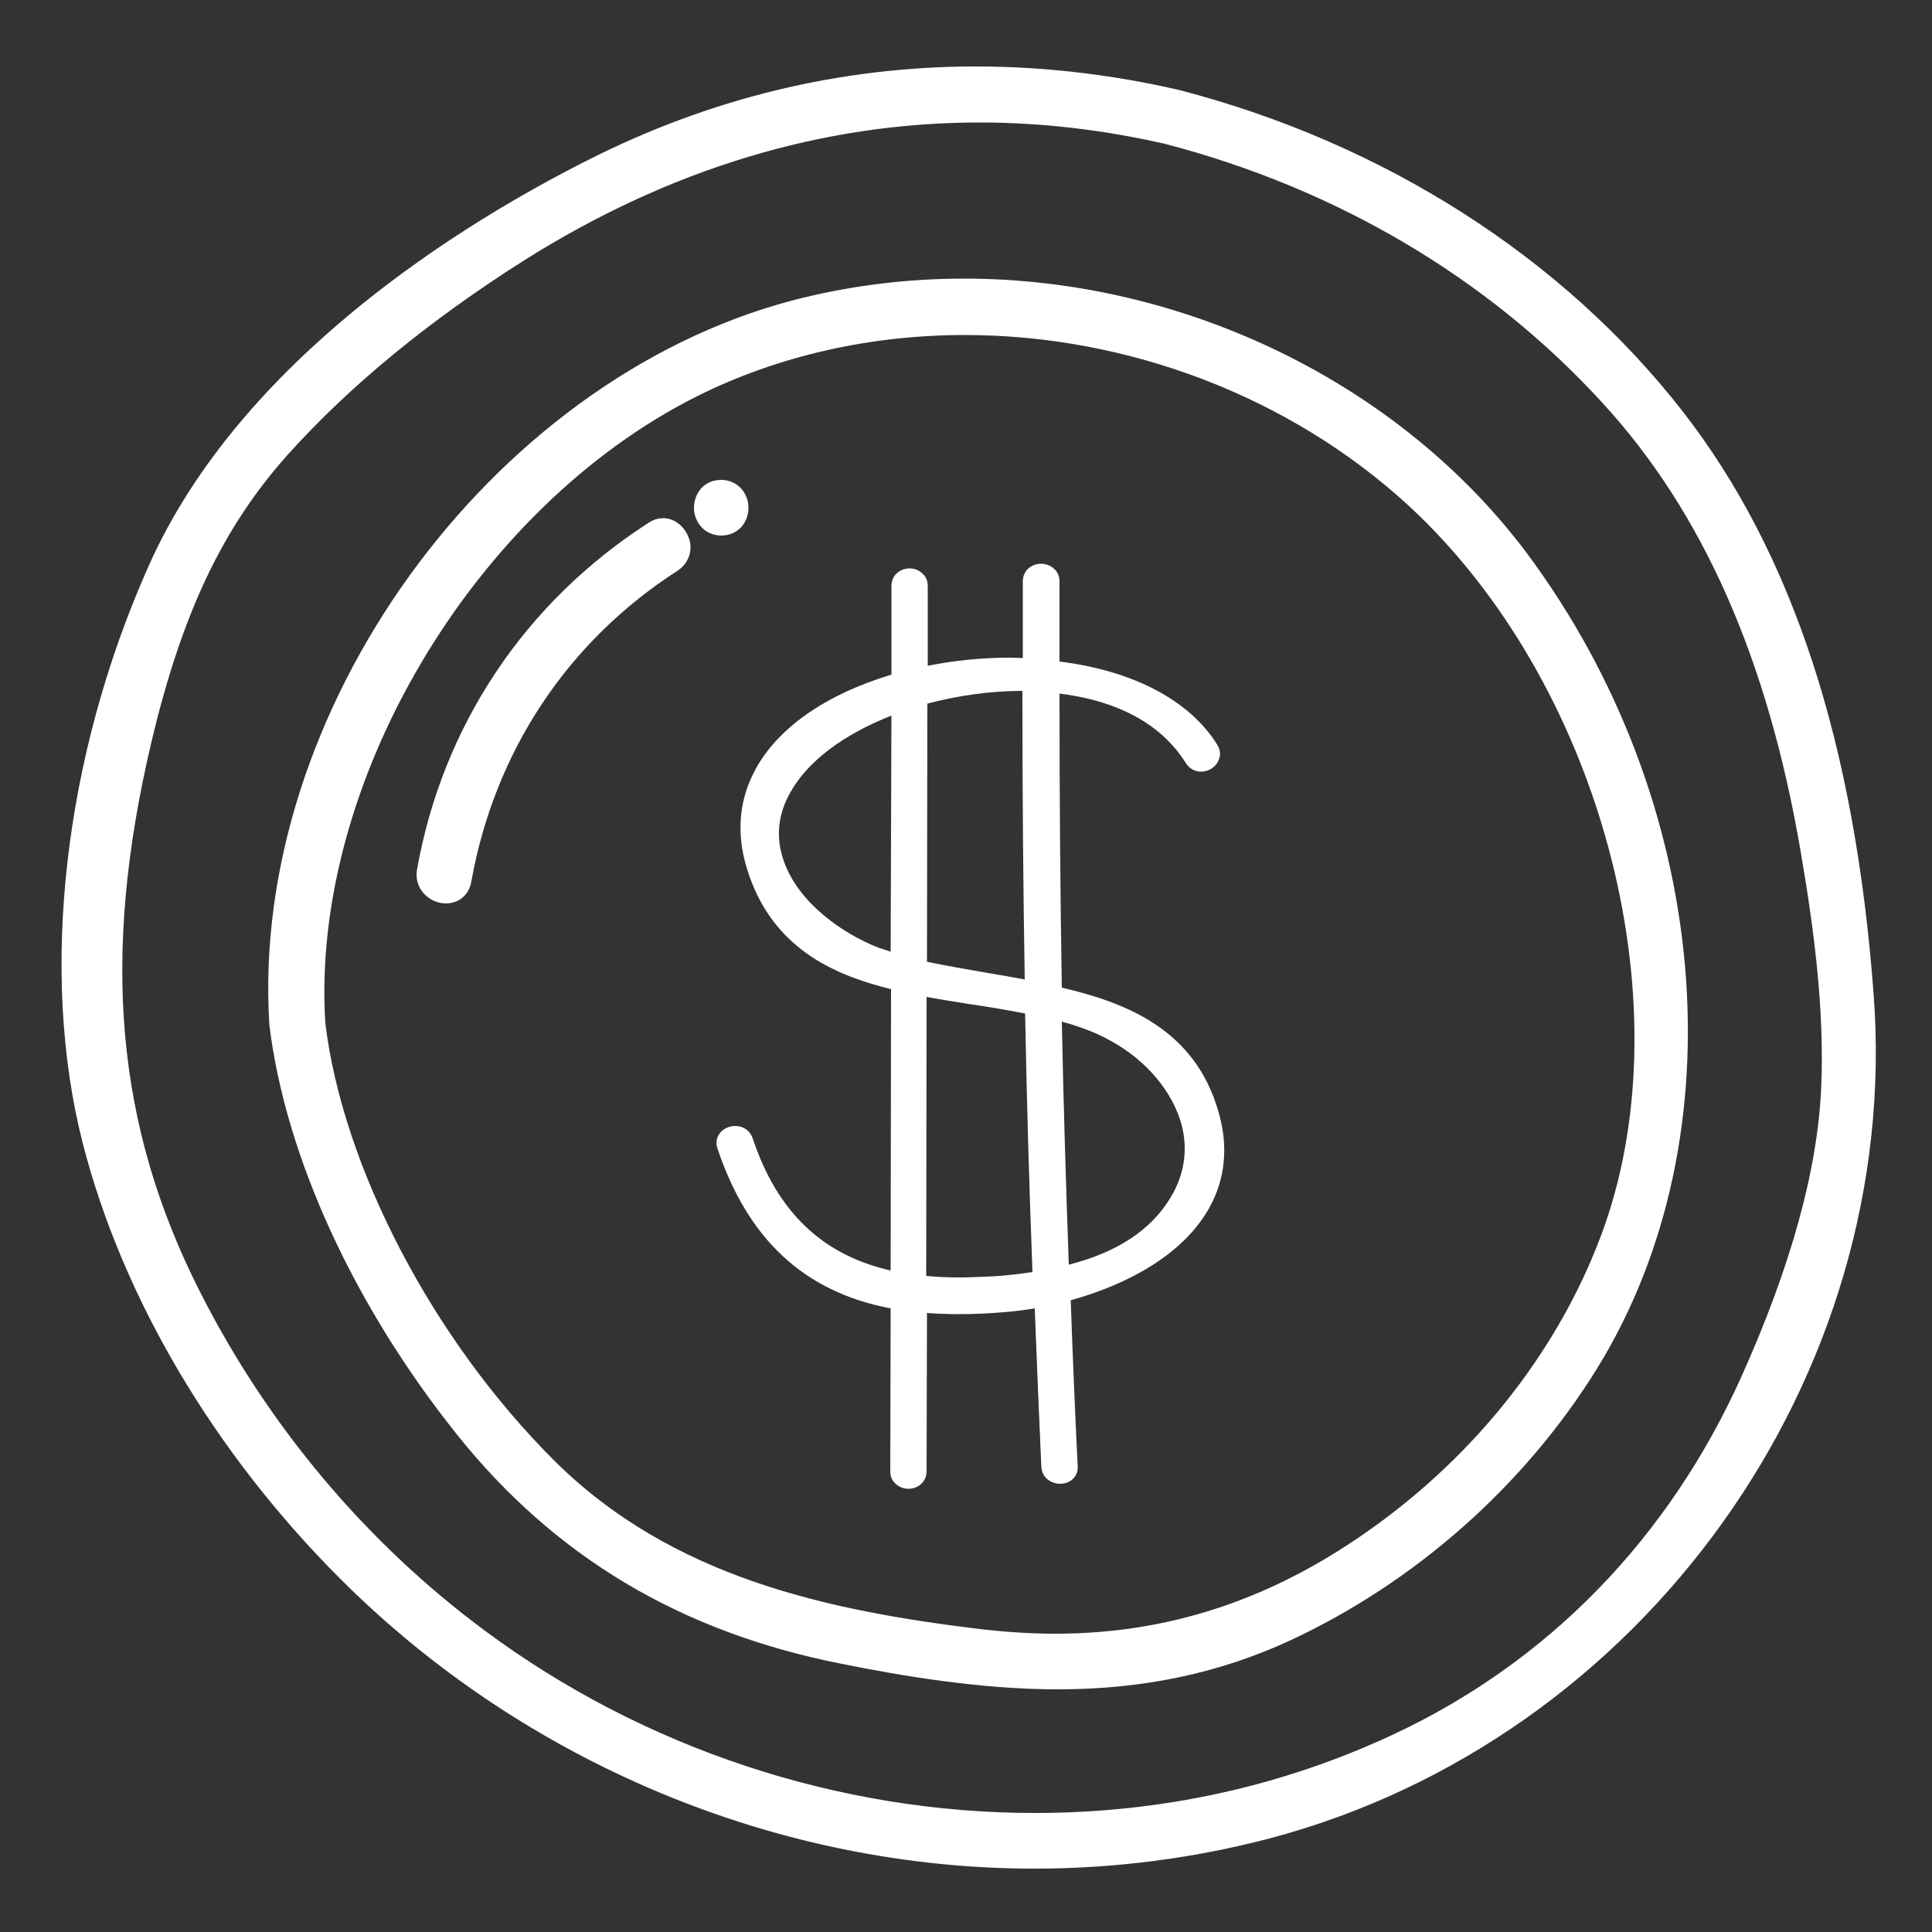
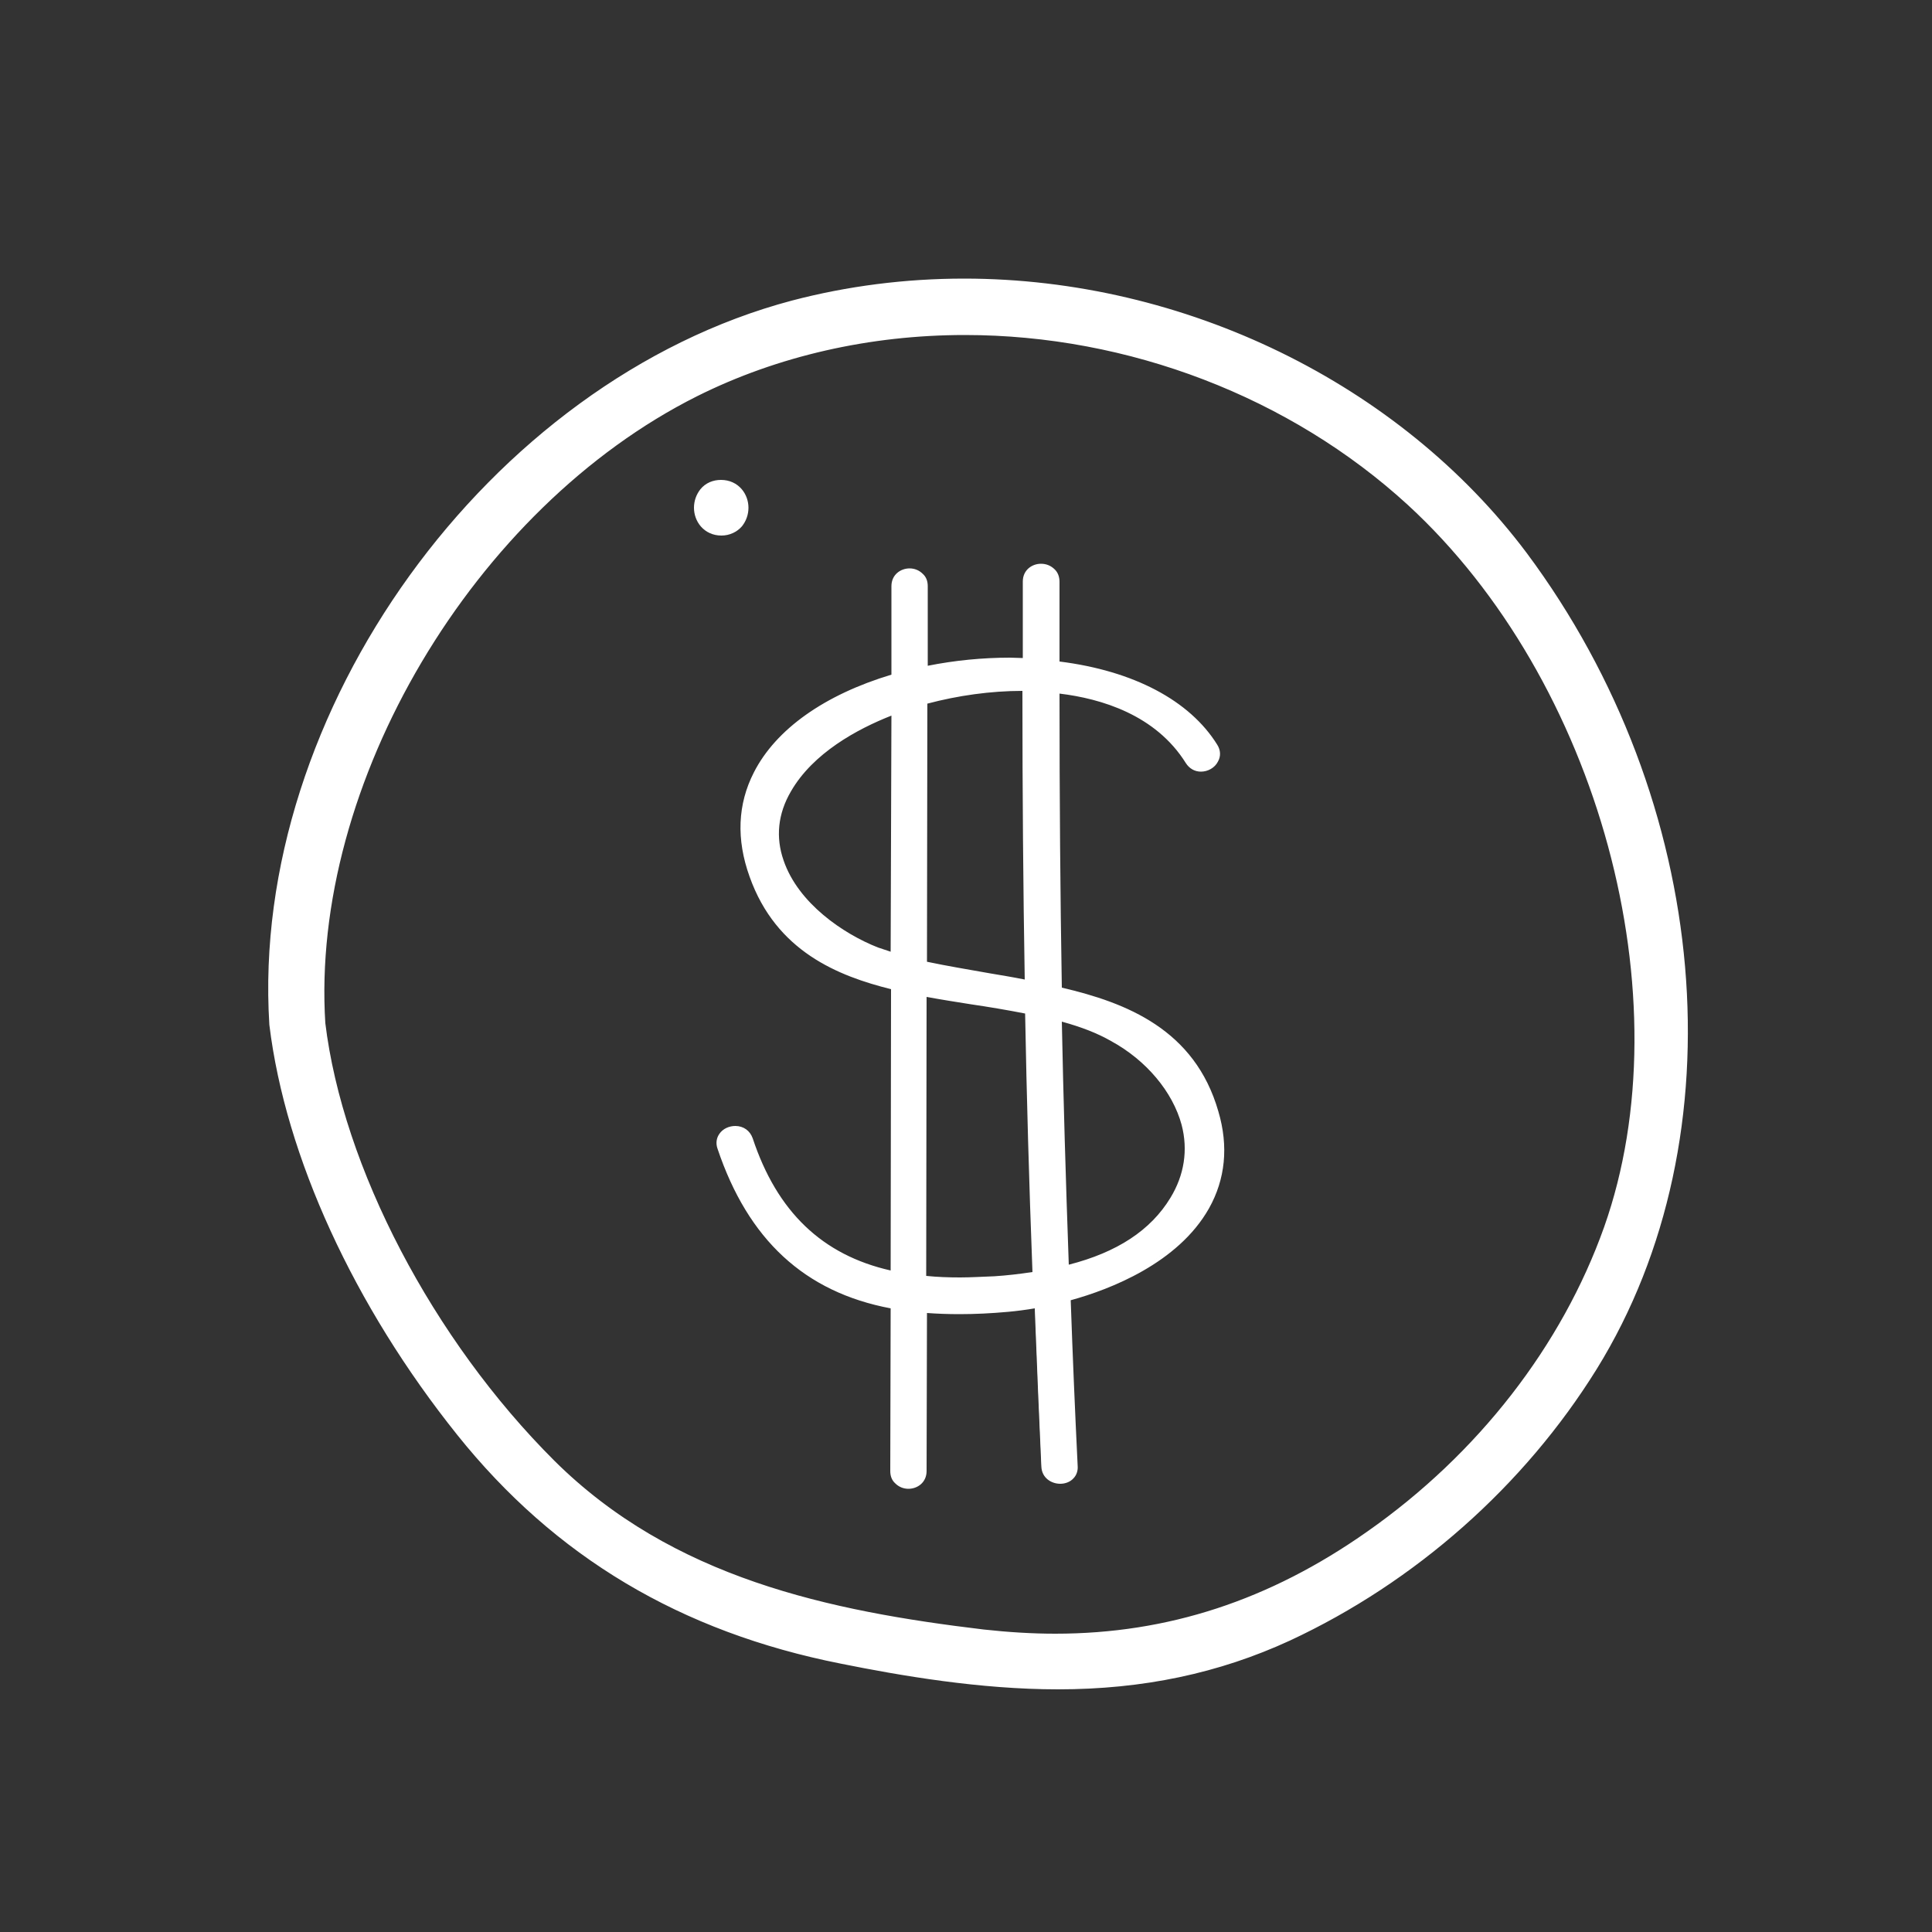
<svg xmlns="http://www.w3.org/2000/svg" version="1.1" id="Livello_1" x="0px" y="0px" viewBox="0 0 500 500" style="enable-background:new 0 0 500 500;" xml:space="preserve">
  <rect x="0" y="0" width="500" height="500" fill="#333333" stroke="none" />
  <style type="text/css">
	.st0{fill:#FFFFFF;}
	.st1{fill:#FFFFFF;stroke:#FFFFFF;stroke-width:5;stroke-miterlimit:10;}
</style>
  <g>
    <g>
      <path class="st0" d="M234.9,384.6c-1.2,0-2.3-0.4-3.1-1.2c-0.7-0.7-1.1-1.7-1.1-2.9l0.1-42.5l-0.4-0.1c-22-4.2-36.6-17.6-44.4-41    c-0.4-1.3-0.3-2.5,0.4-3.4c0.8-1.1,2.2-1.7,3.6-1.7c1.9,0,3.4,1.1,4,2.9c6.4,19.1,18.2,30.4,36.1,34.5l0.6,0.1l0.1-73.8l-0.4-0.1    c-13.3-3.3-29.4-9.5-36.2-28.7c-3.4-9.6-3-18.5,1.1-26.6c5.6-11,18.2-19.9,35.3-25l0.4-0.1l0-23.3c0-2.7,2.1-4.1,4.2-4.1    c1.2,0,2.3,0.4,3.1,1.2c0.7,0.7,1.1,1.7,1.1,2.9l0,21.2l0.6-0.1c7-1.4,14.2-2.1,21.2-2.1c1.1,0,2.2,0,3.3,0.1l0.5,0v-9.2    c0-3.7,0-7.4,0-11.1c0-2.7,2.1-4.1,4.2-4.1c1.2,0,2.3,0.4,3.1,1.2c0.7,0.7,1.1,1.7,1.1,2.9c0,4.5,0,8.9,0,13.1l0,7.9l0.4,0.1    c19,2.4,33.4,10,40.4,21.3c0.8,1.3,0.9,2.7,0.2,3.9c-0.8,1.4-2.4,2.3-4,2.3c-1.4,0-2.7-0.7-3.4-2c-7.9-12.7-22.4-16.9-33.1-18.2    l-0.6-0.1l0,0.6c0,27.2,0.1,52.1,0.6,76.1l0,0.4l0.4,0.1c16.5,3.8,34.2,10.6,40.2,31.7c2.6,9,1.8,17.4-2.4,24.7    c-8,14.1-25.7,20.8-35.5,23.5l-0.4,0.1l0,0.4c0.5,13.6,1.1,28.2,1.8,42.9c0.1,1.1-0.3,2.1-1,2.9c-0.7,0.8-1.8,1.2-3,1.2    c-2.1,0-4.3-1.4-4.4-4c-0.6-12.7-1.1-25.7-1.6-38.2l-0.1-3.3l-0.6,0.1c-2.6,0.4-4.8,0.8-6.9,0.9c-4.3,0.4-8.5,0.6-12.5,0.6    c-2.9,0-5.7-0.1-8.4-0.3l-0.5,0l-0.1,41.4C239.1,383.2,237,384.6,234.9,384.6z M239.2,330.6l0.5,0c2.8,0.3,5.8,0.4,8.8,0.4    c2.8,0,5.8-0.1,8.9-0.3c3.3-0.2,6.6-0.6,9.9-1.1l0.4-0.1l0-0.4c-0.8-23.2-1.5-45.1-1.9-66.9l0-0.4l-0.4-0.1    c-4.7-0.9-9.5-1.7-14.1-2.4c-4.1-0.6-7.7-1.2-11.4-1.9l-0.6-0.1L239.2,330.6z M274.2,264.5c0.4,20,1,40.6,1.8,62.9l0,0.6l0.6-0.2    c12.7-3.2,21.4-9,26.7-17.6c3.7-6,4.7-12.6,2.9-19.2c-2.3-8.7-9.3-16.9-18.6-22c-3.6-2-7.7-3.6-12.9-5l-0.6-0.2L274.2,264.5z     M264.6,178.3c-8.2,0-16.8,1.1-24.8,3.3l-0.4,0.1l-0.1,67.6l0.4,0.1c5.2,1.2,10.5,2.1,16.2,3l0.2,0c3,0.5,6,1,9,1.6l0.6,0.1l0-0.6    c-0.4-23.6-0.6-48-0.5-74.7l0-0.5H264.6z M230.4,184.8c-8.7,3.5-20.3,9.7-26.2,19.9c-3.4,6-4.1,12.1-1.9,18.3    c3.9,11.2,15.8,19.3,24.7,22.8c1.1,0.4,2.3,0.8,3.3,1.1l0.7,0.2l0.1-62.5L230.4,184.8z" />
      <path class="st0" d="M269.4,146.9c1.1,0,2.1,0.4,2.7,1.1c0.6,0.6,1,1.5,0.9,2.5c0,4.5,0,8.9,0,13.1l0,7.5l0,0.9l0.9,0.1    c18.9,2.4,33.1,9.9,40.1,21c0.7,1.2,0.8,2.3,0.2,3.4c-0.7,1.2-2.1,2.1-3.6,2.1c-1.3,0-2.3-0.6-3-1.7c-8-12.9-22.6-17.1-33.4-18.4    l-1.1-0.1l0,1.1c0,27.2,0.1,52.1,0.6,76.1l0,0.8l0.8,0.2c16.3,3.8,33.9,10.5,39.8,31.3c2.6,8.9,1.8,17.1-2.3,24.4    c-7.9,14-25.4,20.6-35.2,23.3l-0.8,0.2l0,0.8c0.5,13.7,1.1,28.3,1.8,42.9c0.1,1-0.2,1.9-0.8,2.5c-0.6,0.7-1.6,1.1-2.7,1.1    c-1.9,0-3.8-1.2-3.9-3.6c-0.6-12.6-1.1-25.5-1.6-38l0-0.2l-0.1-2.7l0-1.1l-1.1,0.2c-2.6,0.4-4.8,0.8-6.8,0.9    c-4.3,0.4-8.5,0.6-12.5,0.6c-2.9,0-5.7-0.1-8.4-0.3l-1.1-0.1l0,1.1l-0.1,40.9c0,2.5-1.9,3.6-3.7,3.6c-1.1,0-2.1-0.4-2.7-1.1    c-0.6-0.6-1-1.5-1-2.5l0.1-42.1l0-0.8l-0.8-0.2c-21.9-4.2-36.2-17.4-44-40.6c-0.4-1.1-0.2-2.2,0.3-3c0.7-0.9,1.9-1.5,3.2-1.5    c1.7,0,3,1,3.6,2.6c6.5,19.3,18.4,30.7,36.5,34.8l1.2,0.3l0-1.3l0.1-72.8l0-0.8l-0.8-0.2c-13.1-3.2-29.1-9.4-35.9-28.4    c-3.4-9.5-3-18.3,1.1-26.2c5.6-10.9,18-19.7,35-24.8l0.7-0.2l0-0.7l0-22.9c0-2.5,1.9-3.6,3.7-3.6c1.1,0,2.1,0.4,2.7,1.1    c0.6,0.6,1,1.5,1,2.5l0,20.6l0,1.2l1.2-0.2c7-1.4,14.1-2.1,21.1-2.1c1.1,0,2.2,0,3.3,0.1l1,0v-1v-7.1l0-1.6c0-3.6,0-7.4,0-11.1    C265.7,148,267.6,146.9,269.4,146.9 M266.2,254.7l0-1.2c-0.4-23.6-0.6-48-0.5-74.7l0-1h-1c-8.3,0-16.9,1.1-24.9,3.3l-0.7,0.2    l0,0.8l-0.1,66.8l0,0.8l0.8,0.2c5.2,1.2,10.8,2.1,16.2,3l0.2,0c2.9,0.5,6,1,9,1.6L266.2,254.7 M231.4,247.7l0-1.4l0.1-61.1l0-1.5    l-1.4,0.5c-8.8,3.5-20.5,9.8-26.5,20.1c-3.5,6.1-4.2,12.4-1.9,18.7c4,11.4,16,19.5,25,23.1c1.1,0.5,2.3,0.8,3.3,1.2L231.4,247.7     M248.5,331.6c2.8,0,5.8-0.1,8.9-0.3c3.3-0.2,6.7-0.6,10-1.1l0.9-0.1l0-0.9c-0.8-23.3-1.5-45.1-1.9-66.9l0-0.8l-0.8-0.2    c-4.7-0.9-9.7-1.7-14.1-2.4c-4.2-0.7-7.7-1.2-11.3-1.9l-1.2-0.2l0,1.2l-0.1,72.2l0,0.9l0.9,0.1    C242.5,331.4,245.4,331.6,248.5,331.6 M275.6,328.6l1.2-0.3c12.8-3.3,21.7-9.1,27-17.8c3.7-6.1,4.8-12.9,3-19.6    c-2.3-8.8-9.4-17.1-18.8-22.3c-3.6-2-7.8-3.6-13-5l-1.3-0.4l0,1.3c0.4,20,1,40.6,1.8,62.9L275.6,328.6 M269.4,145.9    c-2.3,0-4.7,1.6-4.7,4.6c0,4.2,0,8.5,0,12.7v7.1c-1.1,0-2.2-0.1-3.3-0.1c-7.1,0-14.3,0.7-21.3,2.1l0-20.6c0-1.3-0.4-2.4-1.3-3.2    c-0.9-0.9-2.1-1.4-3.4-1.4c-2.3,0-4.7,1.6-4.7,4.6l0,22.9c-17.3,5.2-29.9,14.1-35.6,25.3c-4.2,8.2-4.6,17.3-1.1,27    c6.9,19.4,23,25.7,36.6,29.1l-0.1,72.8c-17.7-4-29.4-15.2-35.7-34.2c-0.7-2-2.4-3.2-4.5-3.2c-1.6,0-3.2,0.7-4.1,2    c-0.8,1.1-1,2.5-0.5,3.9c7.9,23.5,22.5,37.1,44.8,41.3l-0.1,42.1c0,1.3,0.4,2.4,1.3,3.2c0.9,0.9,2.1,1.4,3.4,1.4    c2.3,0,4.7-1.6,4.7-4.6l0.1-40.9c2.7,0.2,5.5,0.3,8.4,0.3c4,0,8.2-0.2,12.6-0.6c2.2-0.2,4.5-0.5,6.9-0.9l0.1,2.7    c0.5,12.7,1,25.4,1.6,38.2c0.1,3,2.6,4.5,4.9,4.5c1.3,0,2.6-0.5,3.4-1.4c0.8-0.8,1.2-2,1.1-3.2c-0.7-14.3-1.3-28.6-1.8-42.9    c10.2-2.8,27.8-9.6,35.8-23.8c4.2-7.5,5.1-16,2.4-25.1c-6.1-21.2-23.8-28.1-40.5-32c-0.4-23.7-0.6-48.6-0.6-76.1    c10.8,1.3,24.9,5.5,32.7,18c0.9,1.4,2.3,2.2,3.9,2.2c1.8,0,3.6-1,4.4-2.6c0.8-1.4,0.7-3-0.2-4.4c-7.1-11.4-21.6-19.1-40.8-21.5    l0-7.5c0-4.4,0-8.7,0-13.1c0-1.3-0.4-2.4-1.2-3.2C272,146.4,270.8,145.9,269.4,145.9L269.4,145.9z M265.2,253.5    c-3-0.6-6-1.1-9-1.6c-5.6-1-11.1-1.9-16.3-3l0.1-66.8c7.9-2.1,16.4-3.3,24.6-3.3h0C264.6,205.5,264.8,229.9,265.2,253.5    L265.2,253.5z M230.5,246.3c-1.1-0.4-2.2-0.7-3.3-1.1c-8.9-3.5-20.6-11.4-24.4-22.5c-2.1-6-1.5-12.1,1.9-17.9    c5.7-9.9,17.1-16.1,26-19.6L230.5,246.3L230.5,246.3z M248.5,330.6c-3,0-5.9-0.1-8.8-0.4l0.1-72.2c3.8,0.7,7.6,1.3,11.4,1.9    c4.8,0.7,9.5,1.5,14.1,2.4c0.4,21.5,1,43.4,1.9,66.9c-3.3,0.5-6.7,0.9-9.9,1.1C254.3,330.4,251.3,330.6,248.5,330.6L248.5,330.6z     M276.6,327.3c-0.8-22.4-1.4-43-1.8-62.9c5.1,1.4,9.2,3,12.7,5c9.2,5,16,13.2,18.3,21.7c1.7,6.5,0.7,13-2.9,18.9    C297.8,318.4,289.1,324.1,276.6,327.3L276.6,327.3z" />
    </g>
-     <path class="st1" d="M482.4,257.5c-4.8-64.5-20.8-113.4-48.9-149.5c-30.7-39.4-76.5-68.7-129-82.3c-17.4-4-34.9-6-52-6   c-34.5,0-68,8.1-99.5,24.1C121.1,59.9,64.1,94.9,40.7,147.6c-21.7,48.7-28,103.9-16.9,147.5c10.1,39.5,33.5,79.2,66,111.7   c47.2,47.2,112.1,74.3,177.9,74.3c0,0,0,0,0,0c20.4,0,40.6-2.6,60.1-7.7C423.3,448.2,489.8,355.4,482.4,257.5z M473.8,282   c-1,21.5-8,46.7-20.8,75.2c-19.1,42.5-50.8,75.1-91.7,94.1c-29,13.5-60.5,20.4-93.5,20.4c-51.3,0-102.3-16.9-143.7-47.6   c-31.1-23-56.9-53.7-74.6-88.7c-22-43.4-26-87.7-12.8-143.7c8-33.9,18.8-56.6,36-75.8c16.1-17.9,36.8-34.9,61.4-50.5   c38-24,78.2-36.2,119.4-36.2c16.1,0,32.4,1.9,48.6,5.6c44.9,11.7,84.4,35,114.3,67.6c26.5,28.8,43.5,67.3,52.1,117.7   C471.7,238.8,474.8,260.9,473.8,282z" />
    <path class="st1" d="M249.5,74.6c-15,0-29.8,1.9-43.9,5.6C128.3,100.7,67.2,185.3,72.2,265c4.1,33.5,21.6,71.7,48.1,104.8   c24.9,31.1,56.9,50.2,97.8,58.3c15.4,3.1,35.7,6.6,55.7,6.6c21.7,0,41-4.1,59-12.4c32-14.9,59.8-39.5,78.3-69.3   c36.7-59.3,29.3-144.9-18-208.4C360.7,101.4,305.8,74.6,249.5,74.6z M417.5,318.4c-11.1,31.2-33.1,59.6-62.2,80   c-25.7,18.1-52.6,26.9-82.2,26.9c-6.1,0-12.4-0.4-18.8-1.1c-40.1-4.8-81.4-13.4-112.6-44.4c-31.8-31.7-55.4-76.8-60-114.8   c-4-63,38.9-135.3,97.6-164.7c21.2-10.6,45.5-16.1,70.4-16.1c43,0,85.4,16.3,116.3,44.6C416.2,174.9,438.8,258.2,417.5,318.4z" />
-     <path class="st1" d="M171.6,136.6c-0.8,0-1.7,0.3-2.4,0.8c-31.4,20.2-52.3,51.5-58.8,88c-0.3,1.5,0.1,2.9,1,4c1,1.2,2.5,1.9,4,1.9   c2.1,0,3.7-1.3,4.1-3.5c6.1-34.3,25.4-63.5,54.5-82.2c1.8-1.2,2.6-3.2,2-5.3C175.3,138.1,173.5,136.6,171.6,136.6z" />
    <path class="st1" d="M190.1,134.6c0.7-0.9,1.1-2,1.1-3.2c0-2.3-1.6-4.7-4.6-4.7c-1.4,0-2.6,0.5-3.4,1.5c-0.7,0.9-1.1,2-1.1,3.2   c0,2.3,1.6,4.7,4.6,4.7C188.1,136.1,189.3,135.5,190.1,134.6z" />
  </g>
</svg>